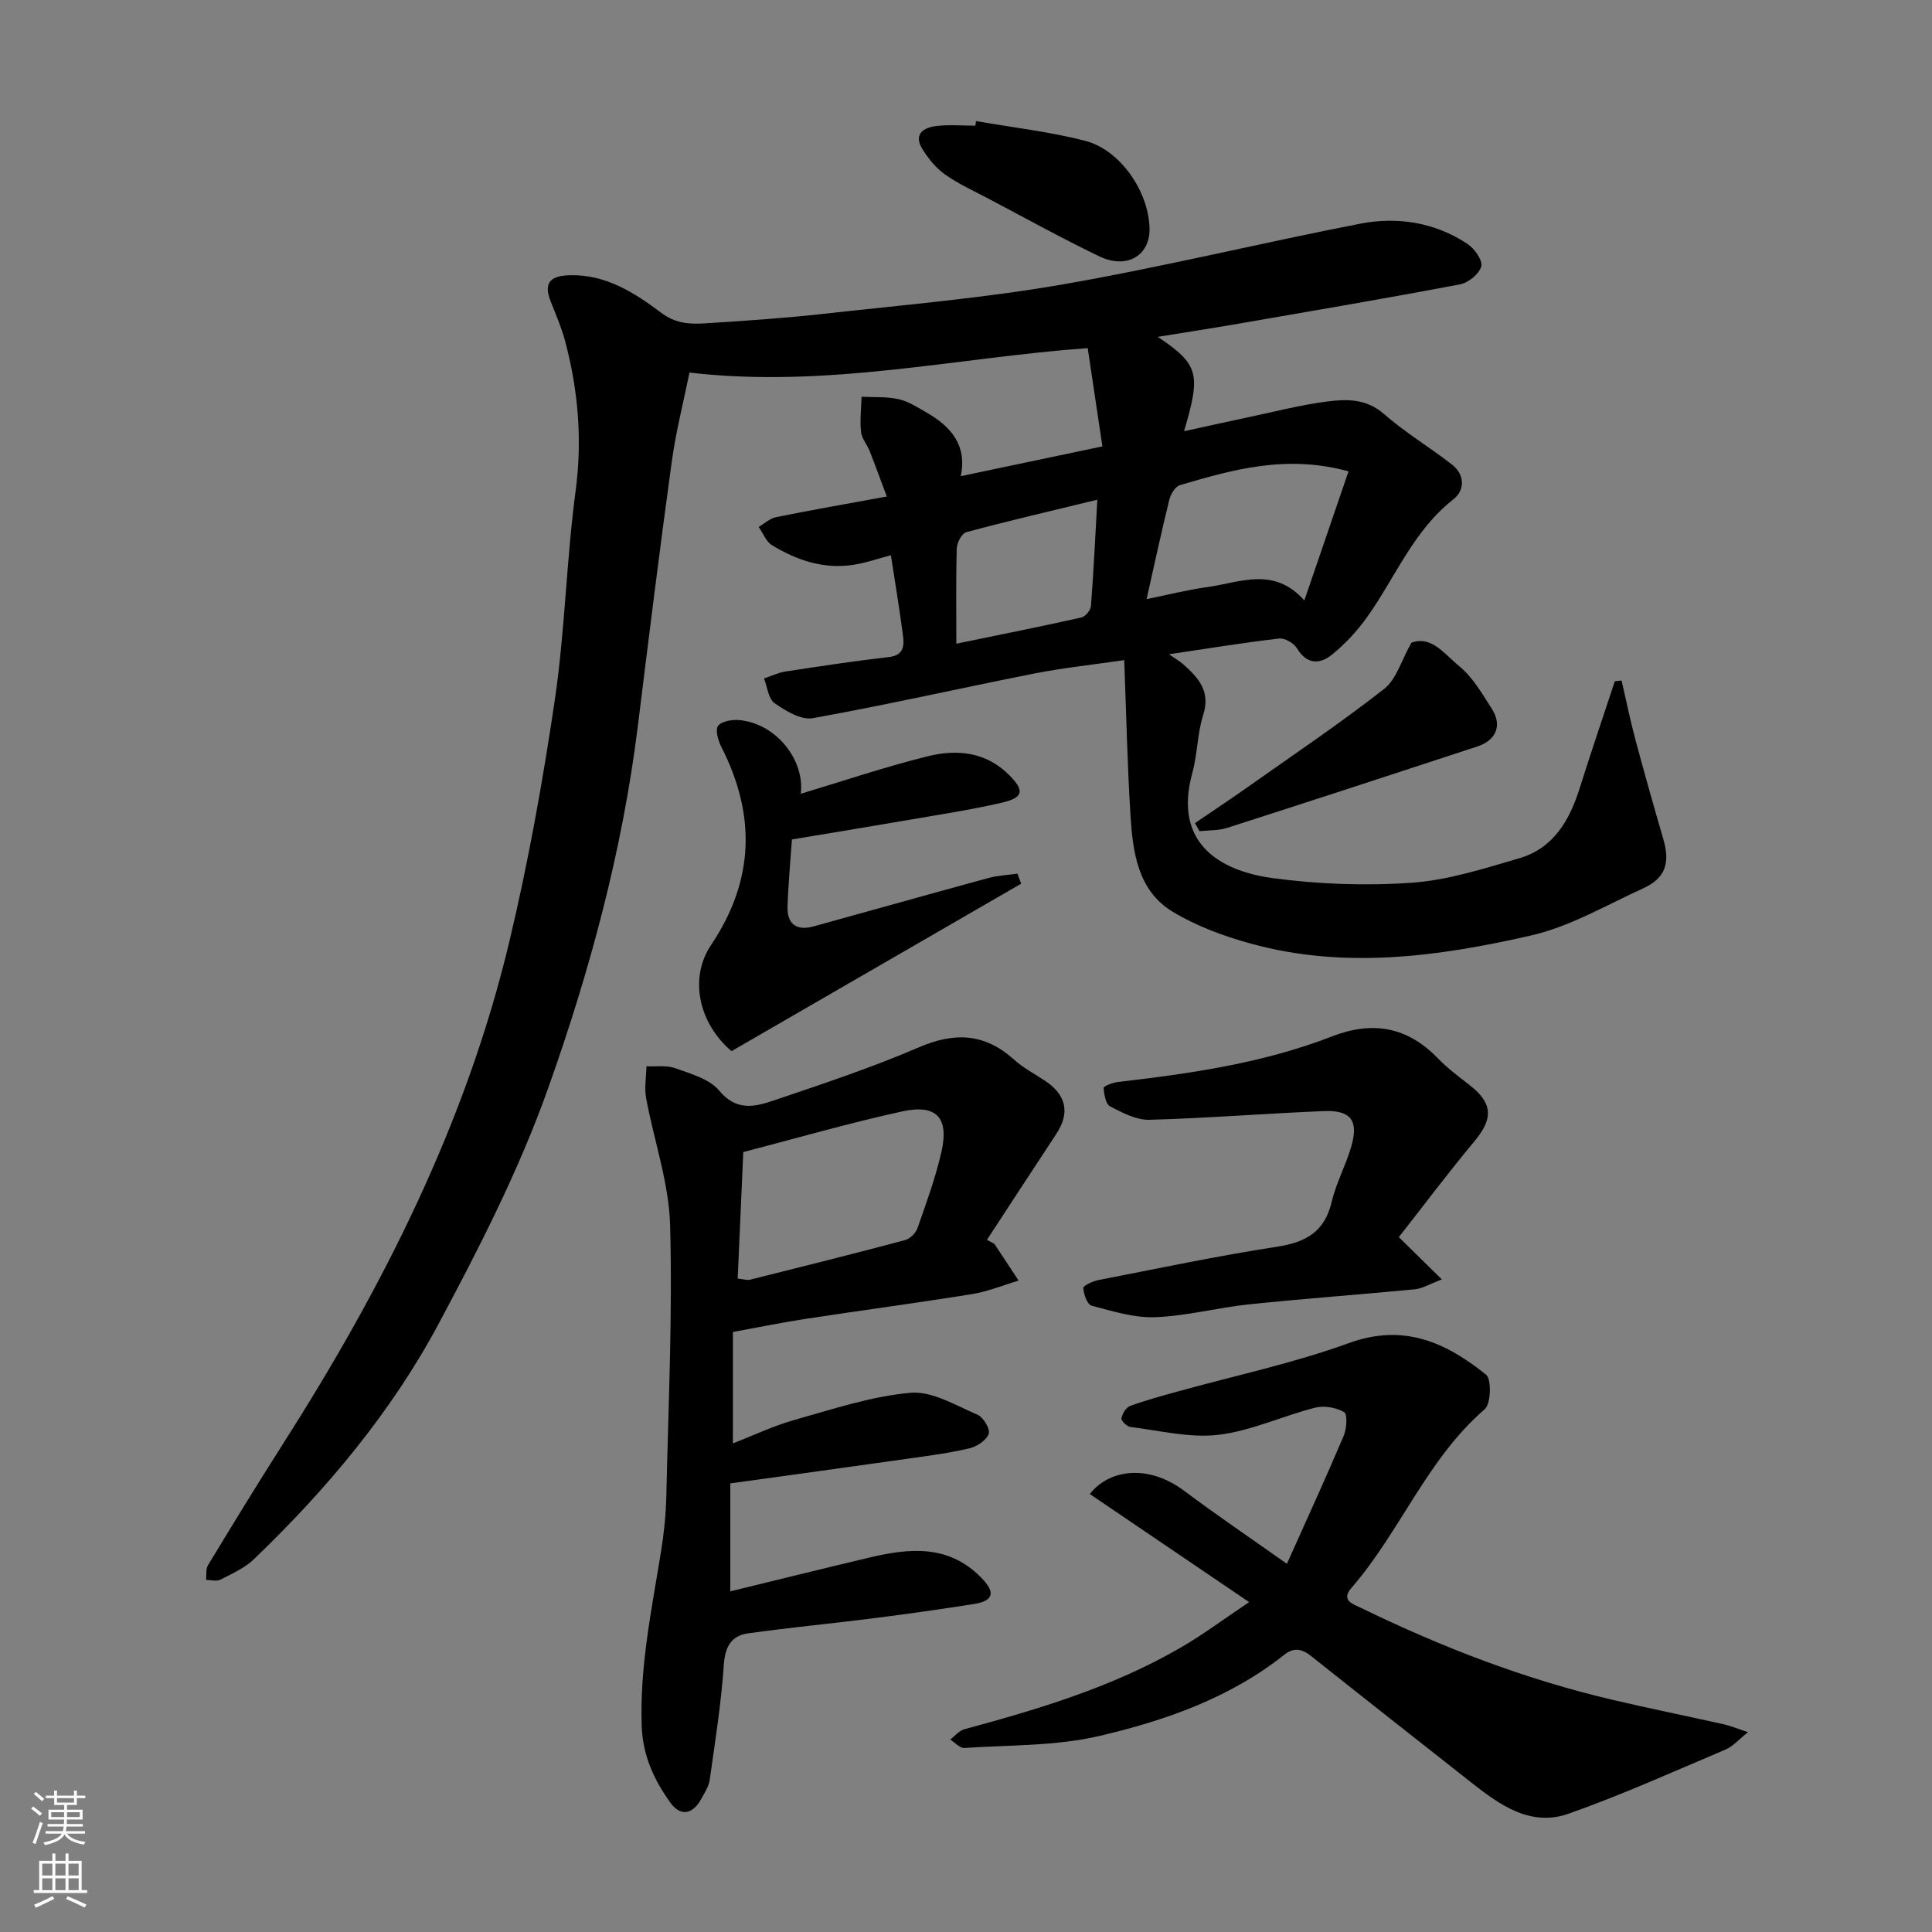
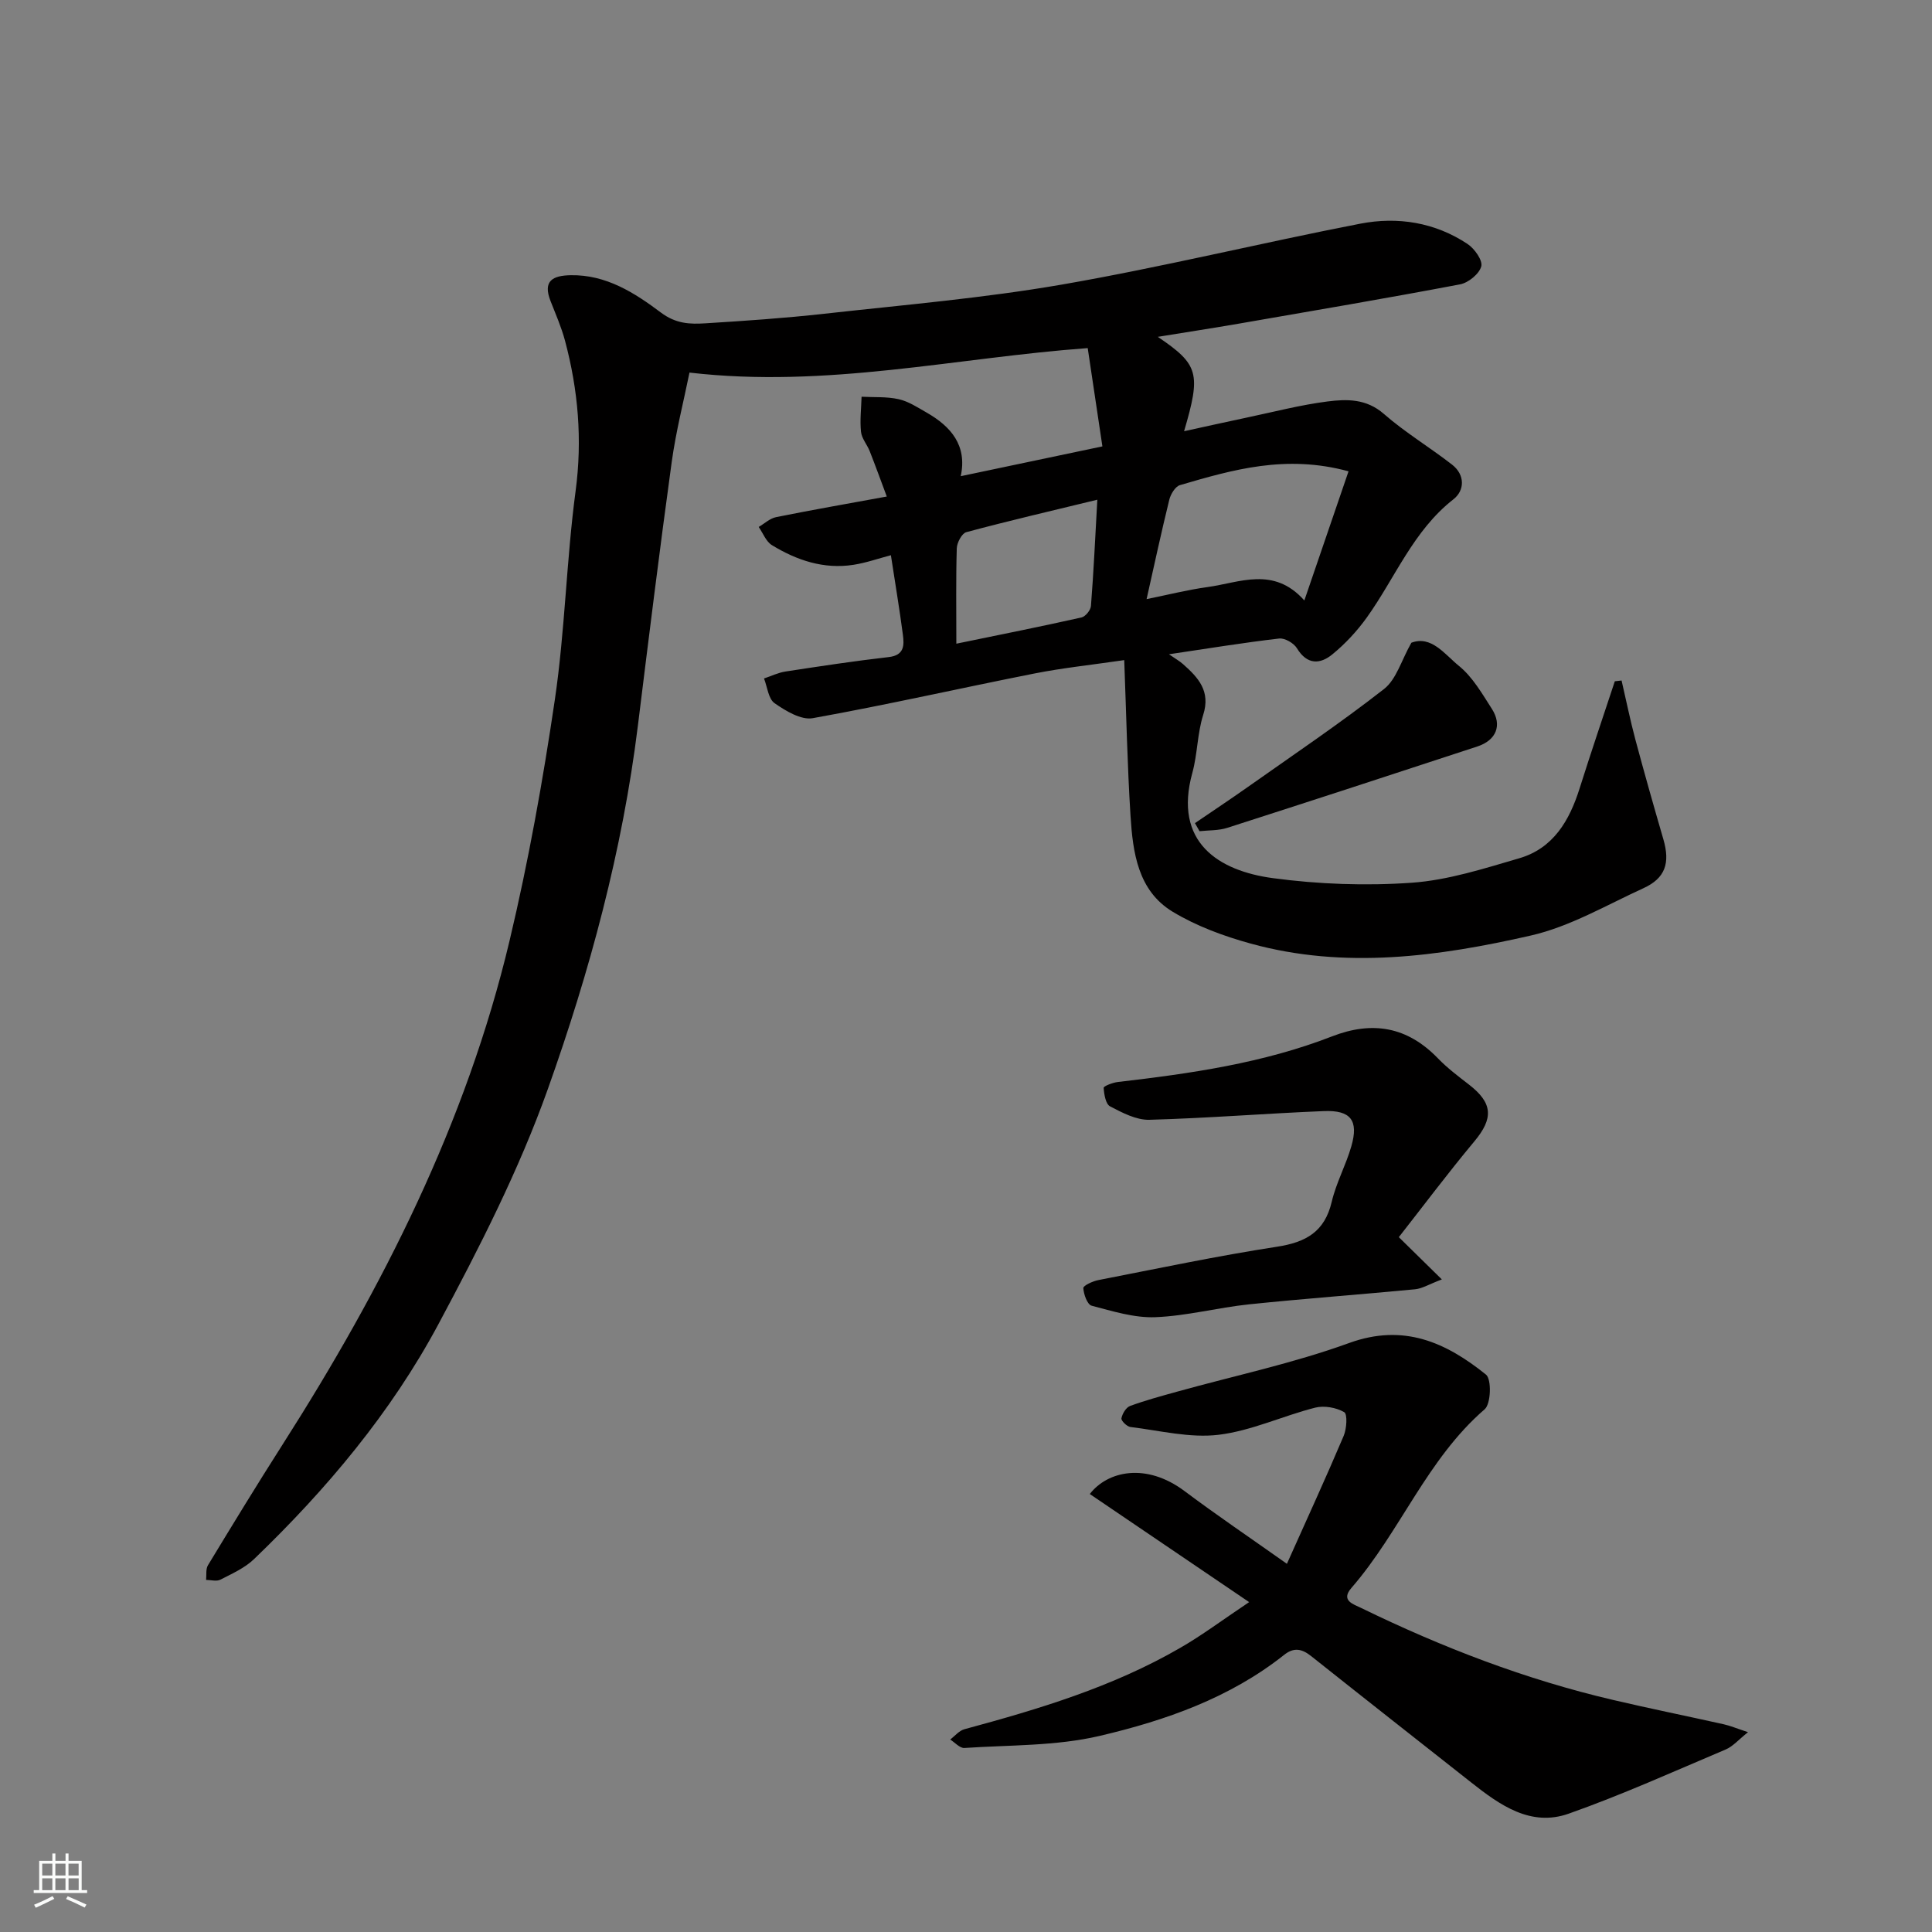
<svg xmlns="http://www.w3.org/2000/svg" enable-background="new 0 0 400 400" viewBox="0 0 400 400">
  <rect x="0" y="0" width="400" height="400" fill="#808080" stroke="none" />
  <g fill="#010000">
    <path d="m239.71 69.74c8.48 5.74 8.97 7.55 5.44 19.54 4.55-.99 8.72-1.93 12.91-2.81 5.58-1.17 11.13-2.63 16.77-3.35 4.01-.51 8.05-.6 11.68 2.57 4.4 3.85 9.49 6.9 14.13 10.51 2.71 2.11 2.62 5.34.28 7.17-8.35 6.53-12.06 16.28-17.96 24.51-2.01 2.8-4.44 5.41-7.1 7.59-2.54 2.09-5.24 2.21-7.34-1.25-.65-1.07-2.52-2.16-3.69-2.02-7.41.86-14.78 2.07-22.81 3.26 1.25.87 2.18 1.38 2.95 2.07 3.13 2.78 5.71 5.56 4.14 10.48-1.23 3.85-1.17 8.09-2.25 12.01-3.97 14.37 5.44 20.28 16.68 21.79 9.47 1.27 19.23 1.62 28.76.95 7.5-.53 14.93-2.93 22.23-5.06 7.08-2.06 10.42-7.82 12.52-14.5 2.34-7.41 4.84-14.77 7.28-22.15.47-.05.94-.1 1.4-.16.95 4.08 1.78 8.2 2.86 12.24 1.85 6.91 3.8 13.79 5.8 20.66 1.42 4.9.4 8.03-4.13 10.1-7.68 3.51-15.21 7.95-23.31 9.8-19.11 4.36-38.56 7.03-58 1.67-5.59-1.54-11.24-3.62-16.17-6.6-7.2-4.36-8.24-12.27-8.72-19.87-.66-10.48-.87-20.99-1.3-32.22-7.02 1.02-12.83 1.63-18.54 2.76-15.33 3.03-30.57 6.5-45.95 9.26-2.42.43-5.6-1.5-7.9-3.1-1.29-.9-1.5-3.36-2.19-5.12 1.48-.49 2.93-1.21 4.45-1.44 7.11-1.09 14.23-2.17 21.37-2.99 3.25-.37 3.22-2.46 2.93-4.65-.7-5.34-1.6-10.66-2.48-16.44-2.55.67-5.12 1.58-7.76 1.99-6.14.95-11.73-.93-16.88-4.08-1.22-.75-1.84-2.48-2.73-3.76 1.2-.7 2.32-1.78 3.6-2.03 7.32-1.48 14.68-2.76 22.92-4.27-1.31-3.5-2.38-6.46-3.54-9.4-.54-1.37-1.66-2.62-1.8-4.01-.25-2.39.05-4.83.12-7.25 2.57.14 5.21-.05 7.69.51 2.02.45 3.89 1.69 5.73 2.74 5.09 2.9 8.48 6.83 7.11 13.2 9.91-2.08 19.38-4.08 29.33-6.17-1-6.71-1.99-13.3-3.04-20.35-27.32 1.99-54 8.37-82.45 5.07-1.21 5.96-2.81 12.19-3.68 18.52-2.5 18.16-4.75 36.36-7 54.56-3.19 25.84-9.97 50.9-18.65 75.27-5.98 16.79-14.21 32.89-22.64 48.65-9.82 18.34-23.18 34.23-38.18 48.65-1.92 1.85-4.55 3.02-6.97 4.26-.79.41-1.96.06-2.96.05.11-1.02-.1-2.24.39-3.04 5.07-8.36 10.17-16.72 15.43-24.96 20.74-32.49 38.03-66.59 47-104.3 3.92-16.47 6.92-33.21 9.39-49.97 2.1-14.29 2.38-28.83 4.29-43.15 1.42-10.65.54-20.91-2.19-31.14-.75-2.81-1.94-5.51-3-8.22-1.64-4.18.45-5.27 4.17-5.34 7.36-.14 13.27 3.67 18.68 7.73 3.12 2.34 6.01 2.43 9.21 2.23 8.21-.51 16.43-1.07 24.6-1.98 16.44-1.83 32.97-3.23 49.25-6.05 20.69-3.59 41.12-8.6 61.74-12.6 7.75-1.5 15.47-.28 22.22 4.21 1.44.96 3.16 3.39 2.83 4.63-.42 1.56-2.66 3.39-4.38 3.72-15.22 2.89-30.5 5.48-45.77 8.13-5.4.93-10.79 1.76-16.82 2.74zm-2.32 54.3c4.4-.89 8.46-1.92 12.59-2.49 6.7-.92 13.71-4.37 20.07 2.77 3.16-9.22 6.07-17.72 9.15-26.74-12.98-3.53-23.96-.34-34.9 2.86-.97.28-1.93 1.87-2.21 3.02-1.65 6.71-3.1 13.45-4.7 20.58zm-39.39 9.23c9.08-1.87 17.52-3.55 25.9-5.43.82-.18 1.91-1.51 1.97-2.38.55-7.02.88-14.07 1.32-22-9.6 2.33-18.41 4.38-27.13 6.72-.92.25-1.94 2.18-1.97 3.36-.19 6.29-.09 12.59-.09 19.73z" />
-     <path d="m205.88 257.53c1.67 2.53 3.34 5.07 5.01 7.6-3.19.95-6.32 2.26-9.57 2.79-11.45 1.84-22.95 3.37-34.42 5.12-4.82.73-9.59 1.72-15.16 2.73v23.07c4.03-1.56 8.25-3.58 12.68-4.84 7.95-2.24 15.96-4.92 24.1-5.64 4.48-.39 9.37 2.63 13.89 4.56 1.2.51 2.65 3 2.29 3.96-.5 1.34-2.45 2.61-4 2.98-4.12.98-8.35 1.52-12.55 2.12-12.27 1.74-24.54 3.42-36.95 5.14v22.35c9.66-2.35 19.28-4.74 28.91-7.02 8.21-1.94 16.22-2.69 22.94 4.08 2.84 2.86 3.07 4.86-1.44 5.57-6.77 1.06-13.55 2.03-20.34 2.89-8.78 1.11-17.59 1.96-26.35 3.17-3.49.48-4.8 2.73-5.06 6.51-.54 7.97-1.8 15.9-2.92 23.82-.2 1.39-1.08 2.72-1.78 4-1.79 3.25-4.32 3.62-6.43.65-3.34-4.69-5.65-9.64-5.87-15.77-.44-12.31 2.07-24.17 4-36.16.6-3.72 1-7.51 1.09-11.28.42-18.75 1.3-37.53.79-56.26-.24-8.82-3.36-17.54-4.97-26.34-.39-2.11.03-4.37.07-6.57 2.01.1 4.19-.25 6.01.41 3.2 1.17 7.06 2.22 9.06 4.64 3.5 4.23 7.29 3.38 11.13 2.08 10.16-3.44 20.38-6.82 30.22-11.06 7.42-3.2 13.63-2.89 19.67 2.54 1.92 1.73 4.29 2.96 6.46 4.41 4.4 2.94 5.16 6.63 2.32 10.96-4.81 7.31-9.59 14.64-14.38 21.96.51.25 1.03.54 1.55.83zm-51.99-19.01c-.39 8.7-.77 17.39-1.16 26.19 1.3.14 1.98.39 2.56.24 10.7-2.68 21.4-5.35 32.05-8.19 1.03-.27 2.24-1.43 2.6-2.44 1.82-5.2 3.73-10.41 4.96-15.77 1.64-7.16-.98-10.01-8.19-8.43-10.9 2.39-21.64 5.5-32.82 8.4z" />
    <path d="m258.62 331.7c-11.81-8.02-22.42-15.21-32.99-22.38 3.67-4.76 11.66-6.58 19.64-.59 6.6 4.95 13.44 9.57 21.17 15.04 4.17-9.32 8.09-17.84 11.75-26.48.63-1.48.82-4.51.11-4.92-1.66-.96-4.15-1.4-6.01-.93-6.72 1.71-13.22 4.8-20.01 5.62-5.94.71-12.17-.88-18.25-1.62-.72-.09-1.94-1.3-1.85-1.79.19-.96.95-2.25 1.79-2.56 3.18-1.17 6.46-2.05 9.73-2.96 11.89-3.31 24.04-5.87 35.61-10.07 11.34-4.12 20.1-.1 28.35 6.54 1.18.95 1.03 6.04-.27 7.17-11.96 10.33-17.49 25.36-27.59 36.99-2.29 2.64.42 3.37 2.01 4.15 16.73 8.15 34.02 14.81 52.18 19.05 7.6 1.78 15.26 3.33 22.88 5.03 1.38.31 2.71.87 5.04 1.64-1.96 1.55-3.13 2.95-4.62 3.58-10.78 4.56-21.49 9.4-32.51 13.29-7.86 2.78-14.24-1.77-20.17-6.45-11.06-8.72-22.14-17.42-33.16-26.18-1.89-1.5-3.56-1.86-5.58-.25-11.25 8.93-24.58 13.59-38.2 16.78-9.04 2.12-18.65 1.87-28.01 2.5-.93.06-1.95-1.13-2.93-1.75.97-.73 1.84-1.83 2.93-2.13 15.44-4.17 30.72-8.76 44.66-16.83 4.45-2.55 8.6-5.67 14.3-9.49z" />
    <path d="m289.61 256.14c3.37 3.32 5.7 5.6 8.91 8.75-2.7 1.02-4.08 1.9-5.53 2.04-11.46 1.1-22.94 1.93-34.39 3.12-6.5.68-12.92 2.41-19.41 2.66-4.37.17-8.86-1.25-13.18-2.38-.89-.23-1.65-2.36-1.72-3.65-.03-.51 1.95-1.43 3.11-1.65 12.31-2.4 24.6-5 37-6.91 5.99-.92 9.86-3.1 11.32-9.3.92-3.93 2.94-7.59 4.06-11.49 1.54-5.35-.1-7.52-5.71-7.29-12.04.49-24.06 1.47-36.11 1.8-2.71.07-5.6-1.46-8.13-2.78-.91-.47-1.24-2.48-1.33-3.83-.02-.36 1.85-1.08 2.9-1.21 15.09-1.75 30.1-3.9 44.36-9.44 8.44-3.28 15.63-2 21.96 4.55 1.93 2 4.19 3.7 6.4 5.41 4.99 3.85 5.11 7.01 1.11 11.79-5.52 6.62-10.68 13.52-15.62 19.81z" />
-     <path d="m211.42 182.96c-19.95 11.53-39.89 23.06-59.97 34.67-6.72-5.73-8.9-15.03-4.2-22.03 8.94-13.34 9.28-26.87 2.1-40.95-.67-1.31-1.31-3.54-.68-4.37.74-.98 2.92-1.33 4.41-1.19 7.56.69 13.57 8.2 12.71 15.25 8.67-2.6 17.38-5.55 26.27-7.76 6.05-1.51 12.12-.93 16.91 3.92 3.21 3.25 2.95 4.66-1.72 5.73-6.65 1.52-13.43 2.53-20.16 3.7-7.4 1.28-14.82 2.48-23.13 3.87-.29 4.21-.75 9.04-.91 13.89-.12 3.65 1.89 5.08 5.4 4.11 12.07-3.33 24.11-6.73 36.19-10.02 1.94-.53 4.01-.61 6.01-.9.26.68.52 1.38.77 2.08z" />
    <path d="m247.4 170.42c3.67-2.5 7.37-4.96 11-7.52 9.44-6.67 19.05-13.14 28.15-20.25 2.56-2 3.59-5.94 5.66-9.58 4.14-1.57 6.92 2.43 9.86 4.81 2.82 2.29 4.79 5.74 6.81 8.89 2.17 3.39.91 6.49-3.01 7.78-17.25 5.67-34.51 11.3-51.79 16.85-1.8.58-3.82.48-5.73.69-.32-.55-.63-1.11-.95-1.67z" />
-     <path d="m202.08 25.07c7.54 1.32 15.19 2.18 22.58 4.08 7.33 1.89 13.2 10.58 13.34 18.18.1 5.6-4.72 8.48-10.41 5.74-7.76-3.73-15.3-7.91-22.92-11.93-3.03-1.6-6.19-3.03-8.97-4.99-1.87-1.31-3.45-3.25-4.68-5.2-1.99-3.17.14-4.55 2.93-4.87 2.63-.3 5.32-.06 7.98-.06.04-.32.09-.64.15-.95z" />
  </g>
-   <path d="m6.44 374.46.42-.45c.65.47 1.27.95 1.85 1.44l-.45.49c-.65-.56-1.25-1.06-1.82-1.48m.93 7.33-.63-.26c.55-1.36 1.05-2.8 1.52-4.33.19.1.38.19.59.27-.46 1.29-.95 2.73-1.48 4.32m-.38-10.38.44-.42c.43.34 1.01.82 1.74 1.44l-.49.49c-.53-.51-1.09-1.01-1.69-1.51m2.5.35h1.72v-1.04h.59v1.04h3.52v-1.04h.59v1.04h1.75v.53h-1.75v1.42h-2.03v.97h3.22v2.03h-3.24c0 .35-.01.66-.03.93h3.32v.53h-3.37c-.03.27-.08.58-.15.94h3.96v.53h-3.71c.67.92 1.93 1.48 3.79 1.68-.13.24-.23.44-.29.59-2.13-.38-3.48-1.08-4.04-2.12-.43.97-1.77 1.72-4.03 2.23-.09-.19-.2-.37-.33-.55 2.1-.42 3.37-1.03 3.81-1.83h-3.36v-.53h3.58c.08-.29.13-.61.16-.94h-3.33v-.53h3.39c.02-.27.04-.58.04-.93h-3.23v-2.03h3.25v-.97h-2.07v-1.42h-1.73zm1.12 3.44v1h2.65c.01-.3.02-.44.01-.4v-.25-.35zm1.19-2h3.52v-.91h-3.52zm4.71 2h-2.63v.59c0 .15-.01.28-.01.4h2.64z" fill="#fafbfa" />
  <path d="m13.56 383.74h.63v1.52h2.72v6.07h1.13v.6h-11.06v-.6h1.13v-6.07h2.73v-1.52h.63v1.52h2.1v-1.52zm-2.69 8.83.38.56c-1.24.63-2.53 1.25-3.85 1.85-.1-.21-.21-.42-.34-.63 1.36-.55 2.63-1.15 3.81-1.78m-2.13-4.27h2.1v-2.45h-2.1zm0 3.04h2.1v-2.46h-2.1zm2.72-3.04h2.1v-2.45h-2.1zm0 3.04h2.1v-2.46h-2.1zm6.07 3.6c-1.41-.71-2.7-1.3-3.86-1.78l.35-.56c1.45.62 2.75 1.19 3.88 1.72zm-1.25-9.09h-2.1v2.45h2.1zm-2.09 5.49h2.1v-2.46h-2.1z" fill="#fafbfa" />
</svg>